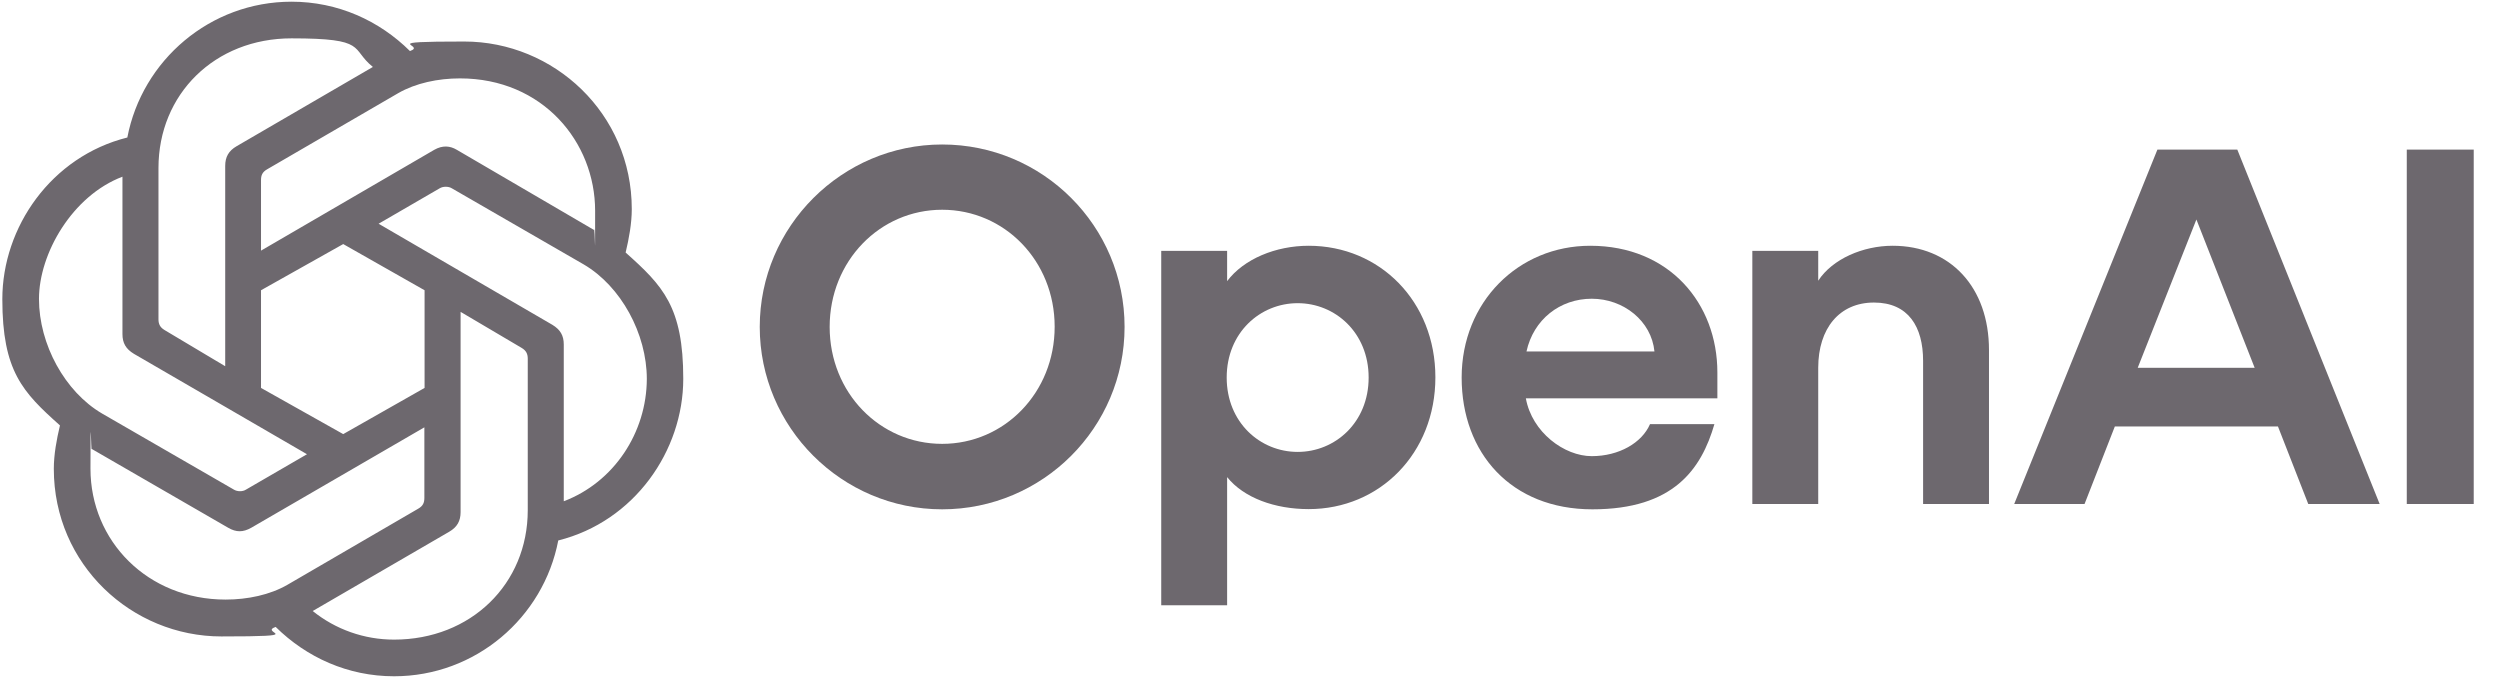
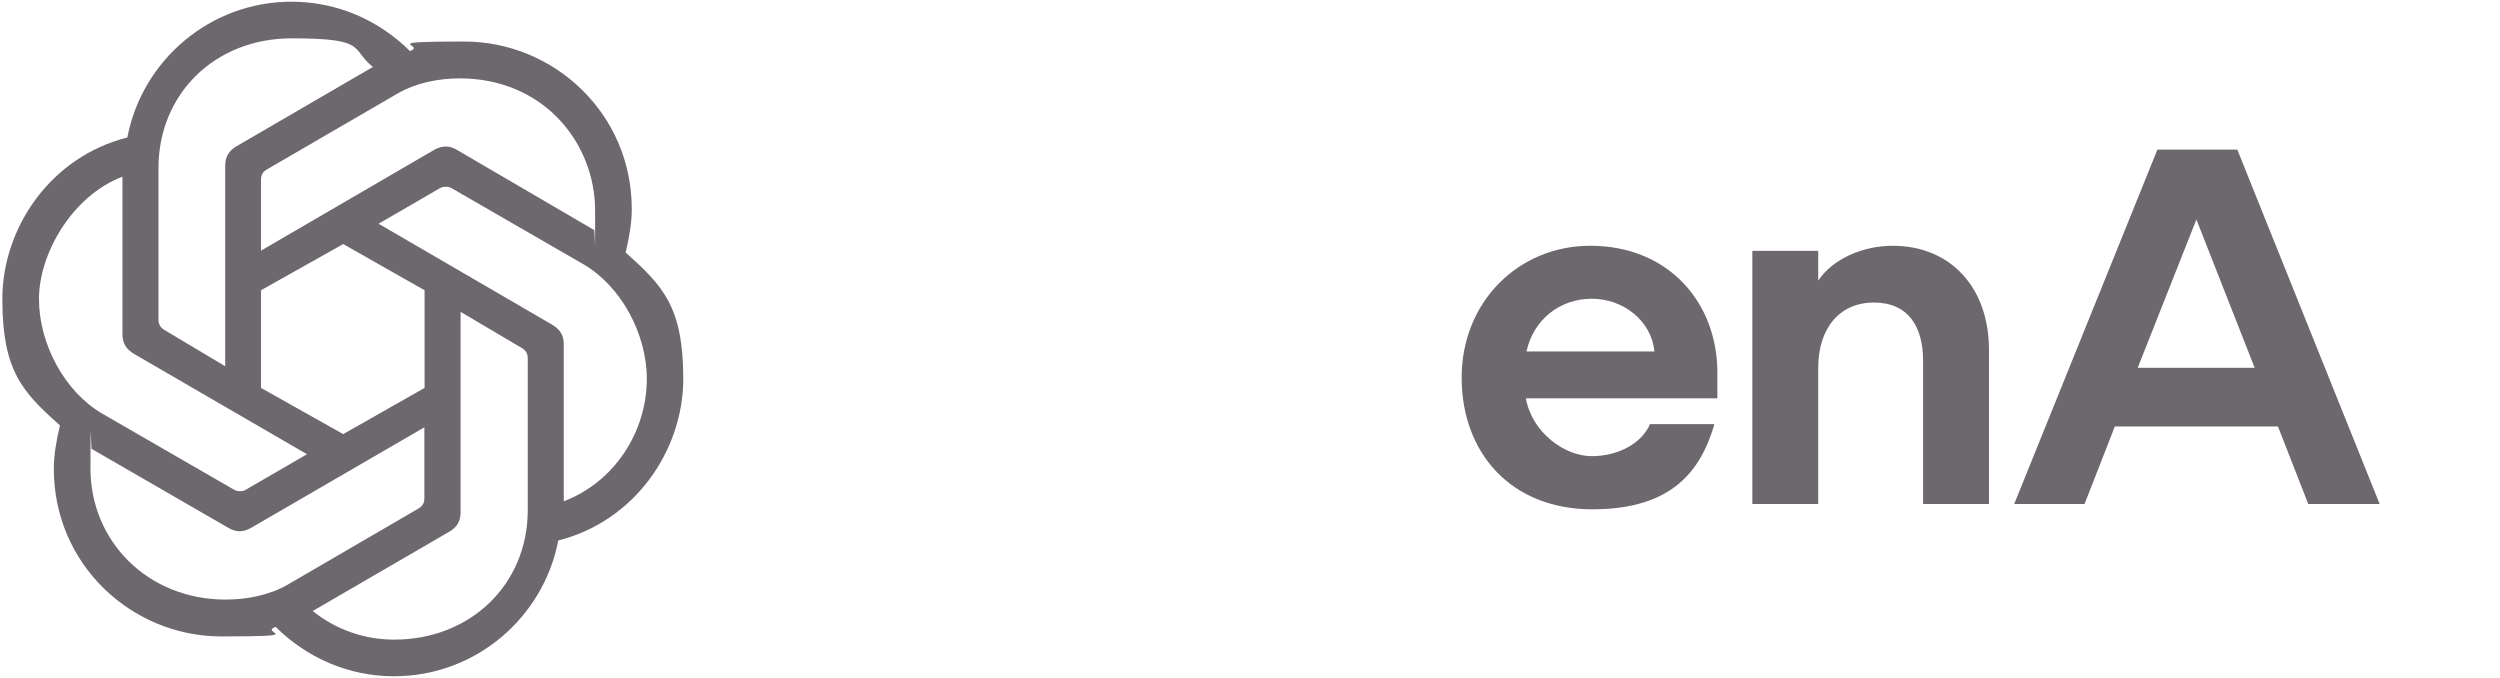
<svg xmlns="http://www.w3.org/2000/svg" id="Layer_1" version="1.1" viewBox="0 0 1180 320">
  <defs>
    <style>
      .st0 {
        fill: #6d686e;
      }
    </style>
  </defs>
-   <path class="st0" d="M444.7,68.2c-47.3,0-86.1,38.7-86.1,86.1s38.7,86.1,86.1,86.1,86.1-38.5,86.1-86.1-38.6-86.1-86.1-86.1ZM444.7,209.5c-29.4,0-53.1-24.1-53.1-55.2s23.7-55.3,53.1-55.3,53.1,24.1,53.1,55.2-23.7,55.3-53.1,55.3Z" />
-   <path class="st0" d="M617.7,116c-15.5,0-30.6,6.2-38.5,16.7v-14.3h-31.1v167.3h31.1v-60.5c7.9,9.8,22.5,15.1,38.5,15.1,33.5,0,59.8-26.3,59.8-62.2s-26.3-62.1-59.8-62.1ZM612.5,213.3c-17.7,0-33.5-13.9-33.5-35.1s15.8-35.1,33.5-35.1,33.5,13.9,33.5,35.1-15.8,35.1-33.5,35.1Z" />
  <path class="st0" d="M750.6,116c-33.9,0-60.7,26.5-60.7,62.2s23.4,62.2,61.7,62.2,51.4-18.9,57.6-40.2h-30.4c-3.8,8.8-14.6,15.1-27.5,15.1s-28.2-11.2-31.1-27.3h90.4v-12.2c0-32.6-22.7-59.8-60-59.8ZM720.5,165.9c3.3-15.1,15.8-24.9,30.8-24.9s28.2,10.5,29.6,24.9h-60.4Z" />
  <path class="st0" d="M893.3,116c-13.9,0-28.4,6.2-35.1,16.5v-14.1h-31.1v119.5h31.1v-64.3c0-18.6,10-30.8,26.3-30.8s23.2,11.5,23.2,27.5v67.6h31.1v-72.7c0-29.6-18.2-49.2-45.5-49.2Z" />
  <path class="st0" d="M1018.3,70.6l-67.6,167.3h33.2l14.3-36.6h77l14.3,36.6h33.7l-67.2-167.3s-37.7,0-37.7,0ZM1009,173.6l27.7-70,27.5,70h-55.2Z" />
-   <path class="st0" d="M1167.5,70.6h-31.5v167.3h31.6V70.6h0Z" />
  <path id="mark" class="st0" d="M123.2,118.3v-33.3c0-2.2.6-3.8,2.9-5.1l61.8-35.9c8.3-4.8,18.9-7,29.2-7,39.1,0,63.8,30.1,63.8,62.5s0,6.1-.6,9l-64.7-37.8c-3.2-1.9-6.7-2.2-10.6,0l-81.8,47.6ZM266.1,236.6v-74c0-4.2-1.6-7-5.4-9.3l-82-47.7,28.8-16.7c1.6-1,4.2-1,5.8,0l62.2,35.9c17.6,10.3,29.8,32.7,29.8,54.1-.1,25.3-15.5,48.7-39.2,57.7ZM106.2,172.8l-28.5-17c-2.2-1.3-2.9-2.9-2.9-5.1v-71.4c0-34.9,26.6-61.2,62.8-61.2s27.6,4.8,38.4,13.5l-64.3,37.4c-3.8,2.2-5.4,5.1-5.4,9.3v94.5h0ZM162,204.9l-38.8-21.8v-46.1l38.8-21.8,38.4,21.8v46.1l-38.4,21.8ZM186,301.9c-14.1,0-27.6-4.8-38.4-13.5l64.4-37.4c3.8-2.2,5.4-5.1,5.4-9.3v-94.5l28.8,17c2.2,1.3,2.9,2.9,2.9,5.1v71.5c0,34.9-26.9,61.1-63.1,61.1ZM110.4,231.1l-62.2-35.9c-17.6-10.3-29.8-32.7-29.8-54.1s15.7-48.7,39.4-57.7v74.3c0,4.2,1.6,7,5.4,9.3l81.7,47.4-28.8,16.7c-1.5,1-4.1,1-5.7,0ZM106.5,283c-36.8,0-63.8-27.6-63.8-61.8s.3-6.4.6-9.3l64.4,37.2c3.8,2.2,7,2.2,10.9,0l81.7-47.4v33.3c0,2.2-.6,3.8-2.9,5.1l-61.7,35.9c-8.3,4.8-18.9,7-29.2,7ZM186,319.2c38.4,0,70.5-27.6,77.5-64.1,35.9-9,59-42.3,59-76.3s-9.6-43.9-27.2-59.6c1.6-6.7,2.9-13.8,2.9-20.5,0-45.2-36.8-79.1-79.1-79.1s-17.3,1.6-25.6,4.5C179,9.7,159.4.8,137.6.8c-38.4,0-70.5,27.6-77.5,64.1C24.2,73.9,1.1,107.2,1.1,141.2s9.6,43.9,27.2,59.6c-1.6,6.7-2.9,13.8-2.9,20.5,0,45.2,36.8,79.1,79.1,79.1s17.3-1.6,25.6-4.5c14.6,14.4,34.1,23.3,55.9,23.3Z" />
</svg>